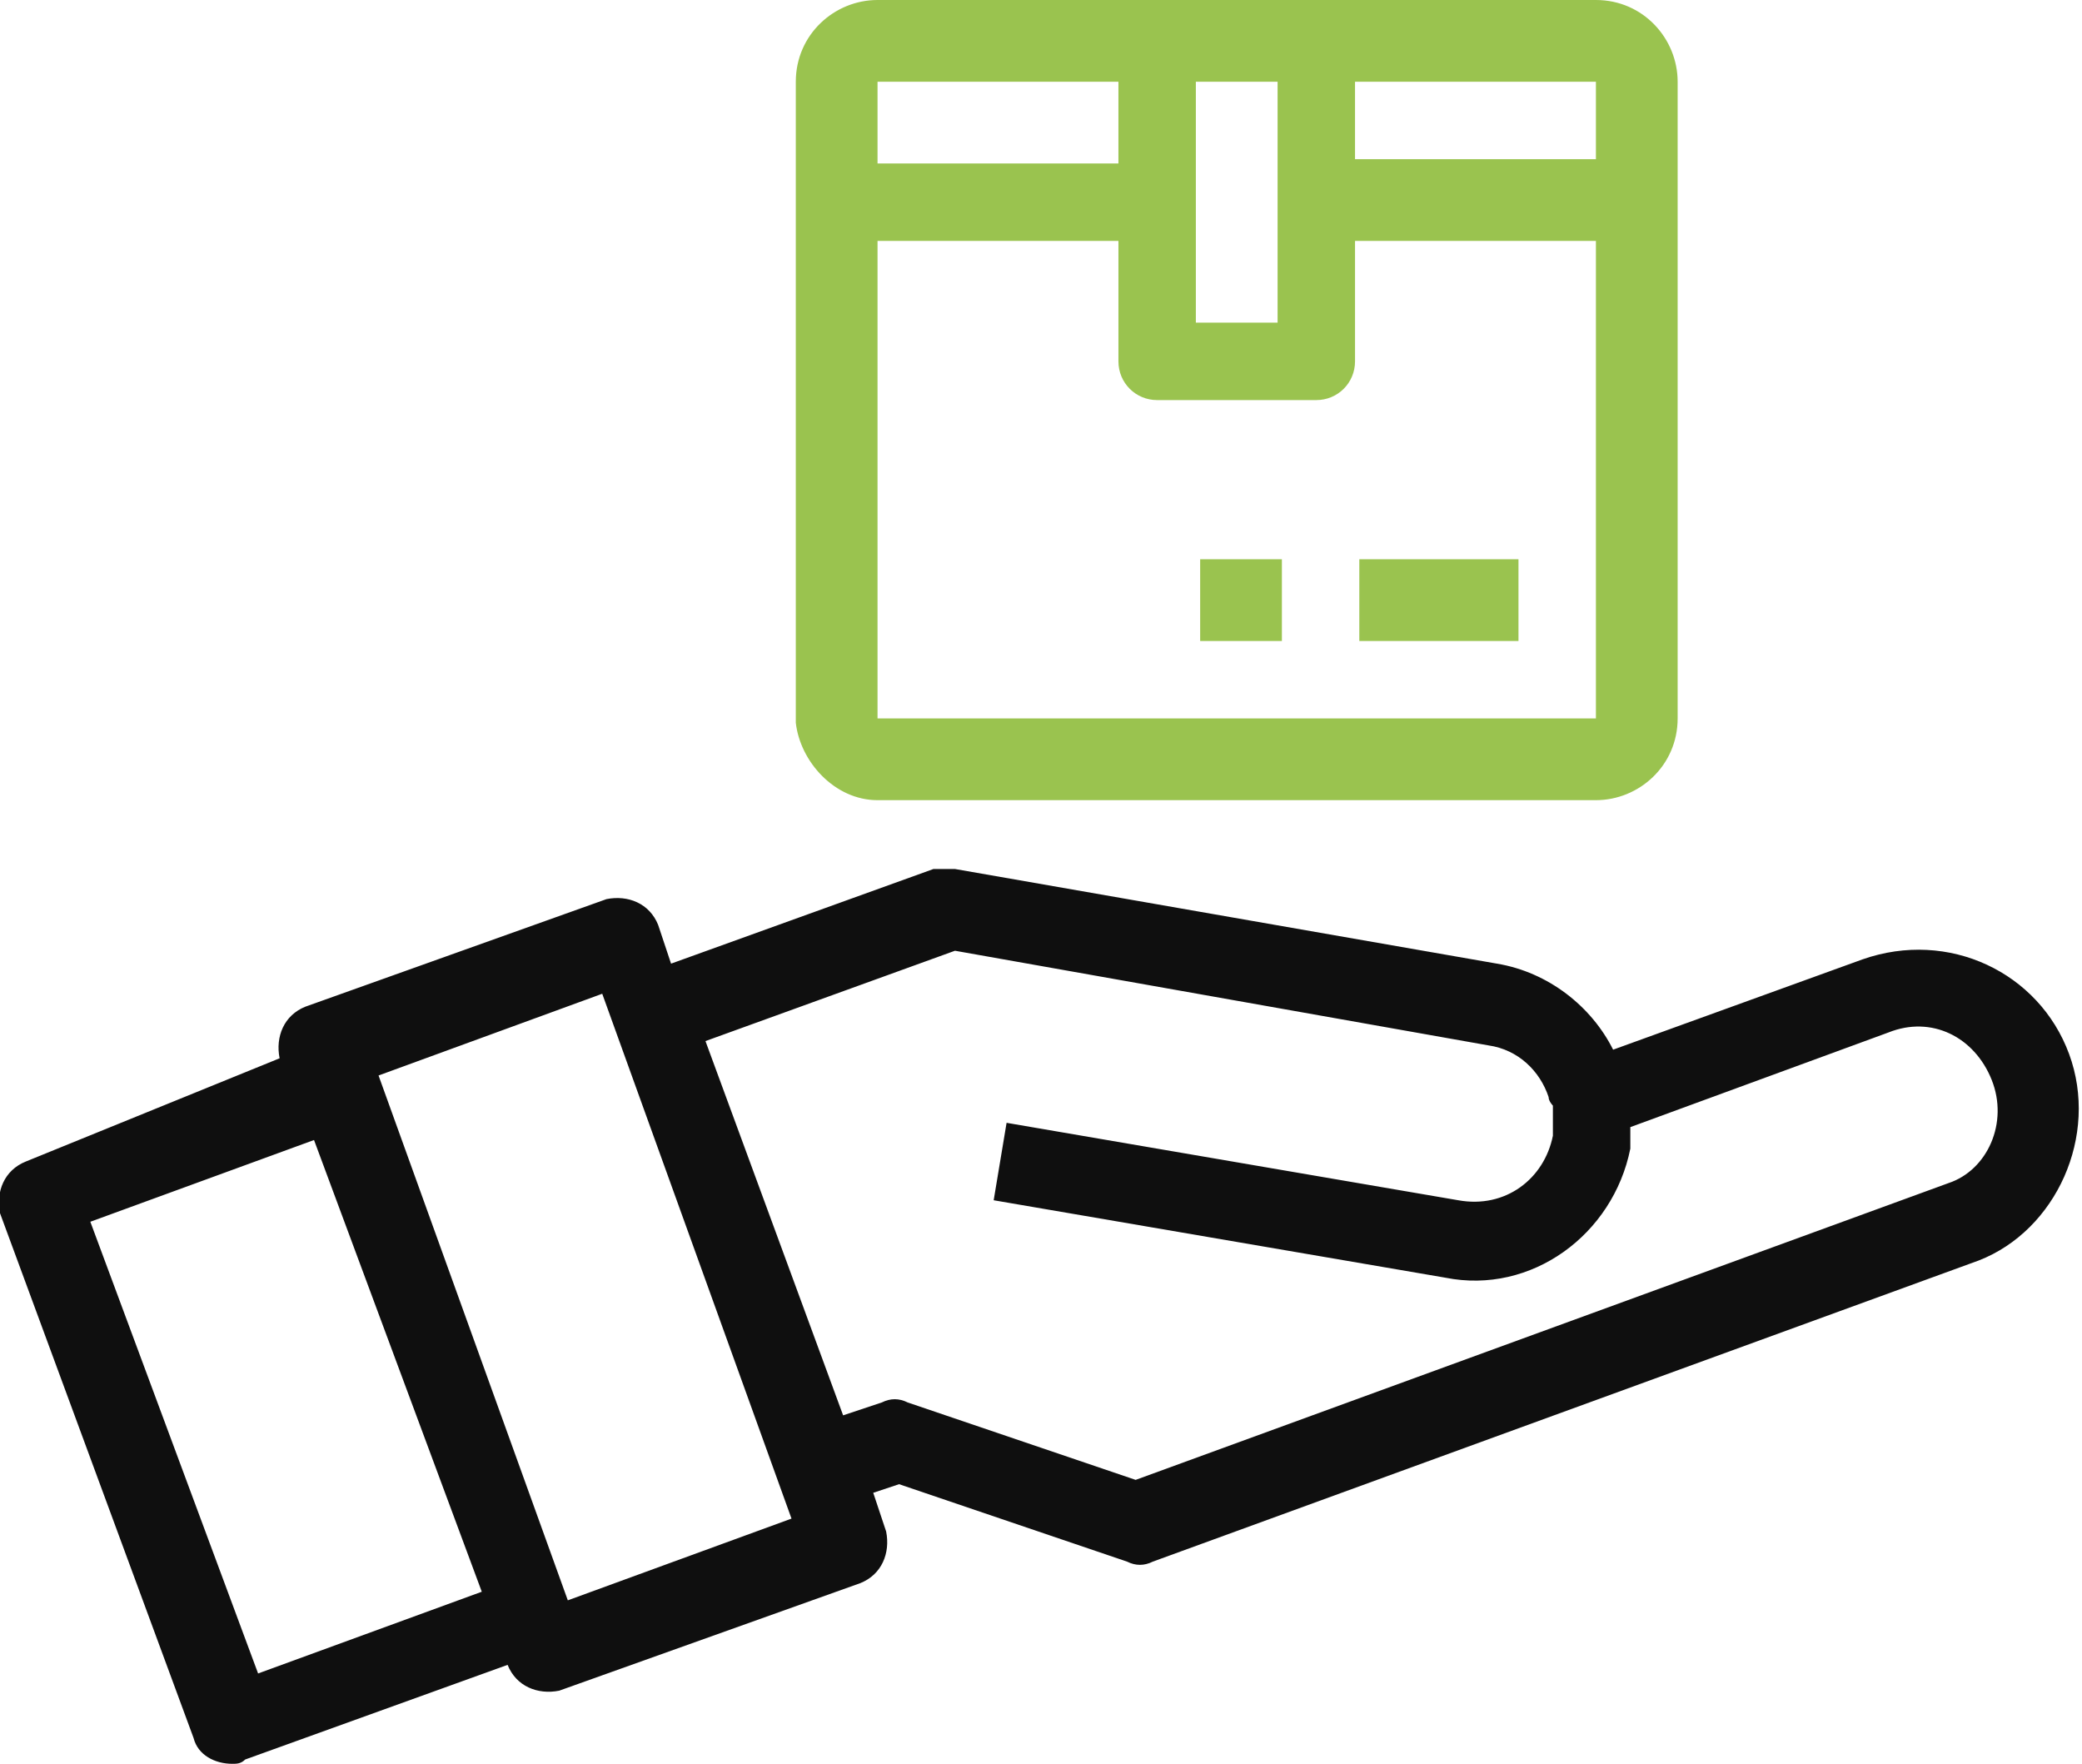
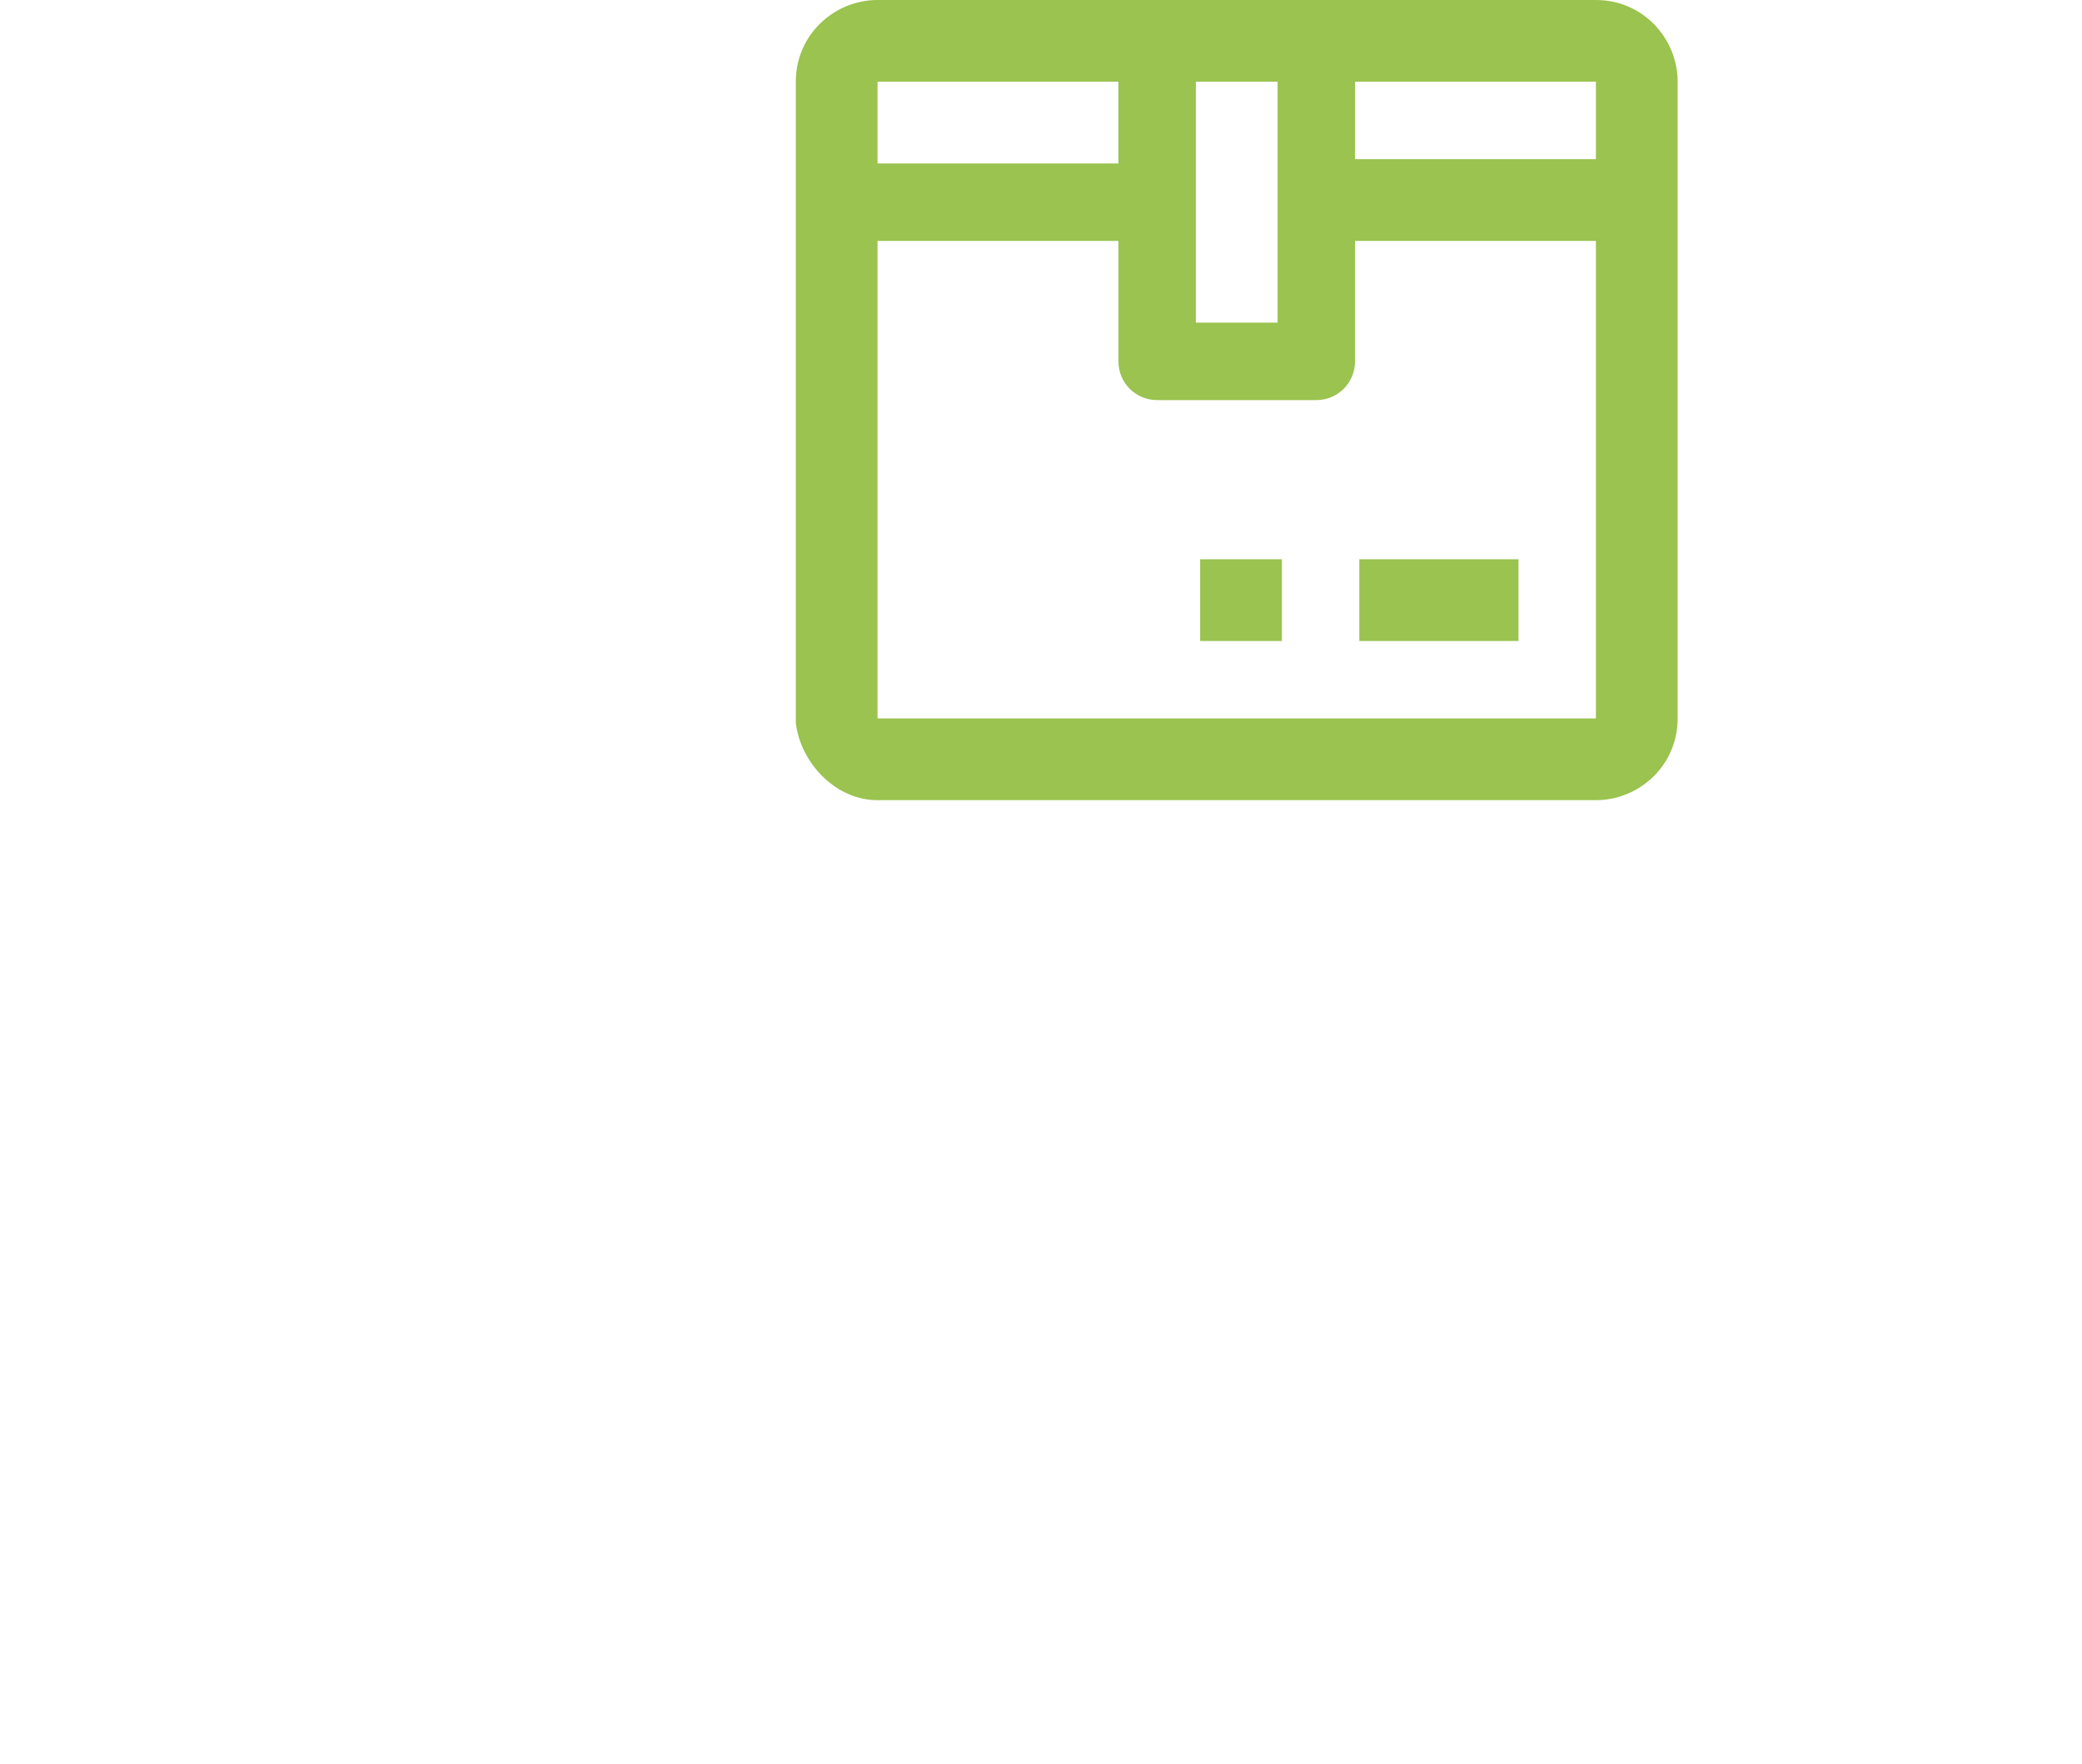
<svg xmlns="http://www.w3.org/2000/svg" id="Слой_1" viewBox="0 0 48.4 41">
  <style>.st1{fill:#9ac34f}</style>
  <g id="Box">
-     <path d="M48.1 24.5c-.7-1.9-2.8-2.9-4.8-2.2l-5.8 2.1c-.5-1-1.5-1.8-2.7-2l-12.6-2.2h-.5l-6.1 2.2-.3-.9c-.2-.5-.7-.7-1.2-.6l-7 2.5c-.5.2-.7.7-.6 1.2L.6 27c-.5.2-.7.7-.6 1.2l4.5 12.2c.1.4.5.6.9.6.1 0 .2 0 .3-.1l6.1-2.2c.2.5.7.7 1.2.6l7-2.5c.5-.2.7-.7.6-1.2l-.3-.9.6-.2 5.3 1.8c.2.1.4.1.6 0l19.2-7c1.8-.7 2.8-2.9 2.1-4.8zM11.2 37L6 38.9 2.1 28.4l5.2-1.9L11.2 37zm2 .2L8.8 25l5.2-1.9 4.4 12.2-5.2 1.9zm32.1-9.7l-18.9 6.9-5.3-1.8c-.2-.1-.4-.1-.6 0l-.9.3-3.2-8.7 5.8-2.1 12.4 2.2c.7.1 1.2.6 1.4 1.2 0 .1.1.2.1.2v.7c-.2 1-1.1 1.7-2.2 1.5l-10.5-1.8-.3 1.8 10.5 1.8c2 .4 3.9-1 4.3-3v-.5l6-2.2c1-.4 2 .1 2.4 1.1.4 1-.1 2.1-1 2.4z" fill="#0f0f0f" />
    <path class="st1" d="M20.4 18.6h16.7c1 0 1.9-.8 1.9-1.9V1.9c0-1-.8-1.9-1.9-1.9H20.4c-1 0-1.9.8-1.9 1.9v14.9c.1.9.9 1.8 1.9 1.8zm0-1.9V5.6H26v2.8c0 .5.4.9.9.9h3.7c.5 0 .9-.4.9-.9V5.6h5.6v11.1H20.4zm16.7-13h-5.6V1.9h5.6v1.8zm-7.4-1.8v5.6h-1.9V1.9h1.9zm-3.7 0v1.9h-5.6V1.9H26z" />
    <path class="st1" d="M31.6 13h3.7v1.9h-3.7zm-3.7 0h1.9v1.9h-1.9z" />
  </g>
</svg>